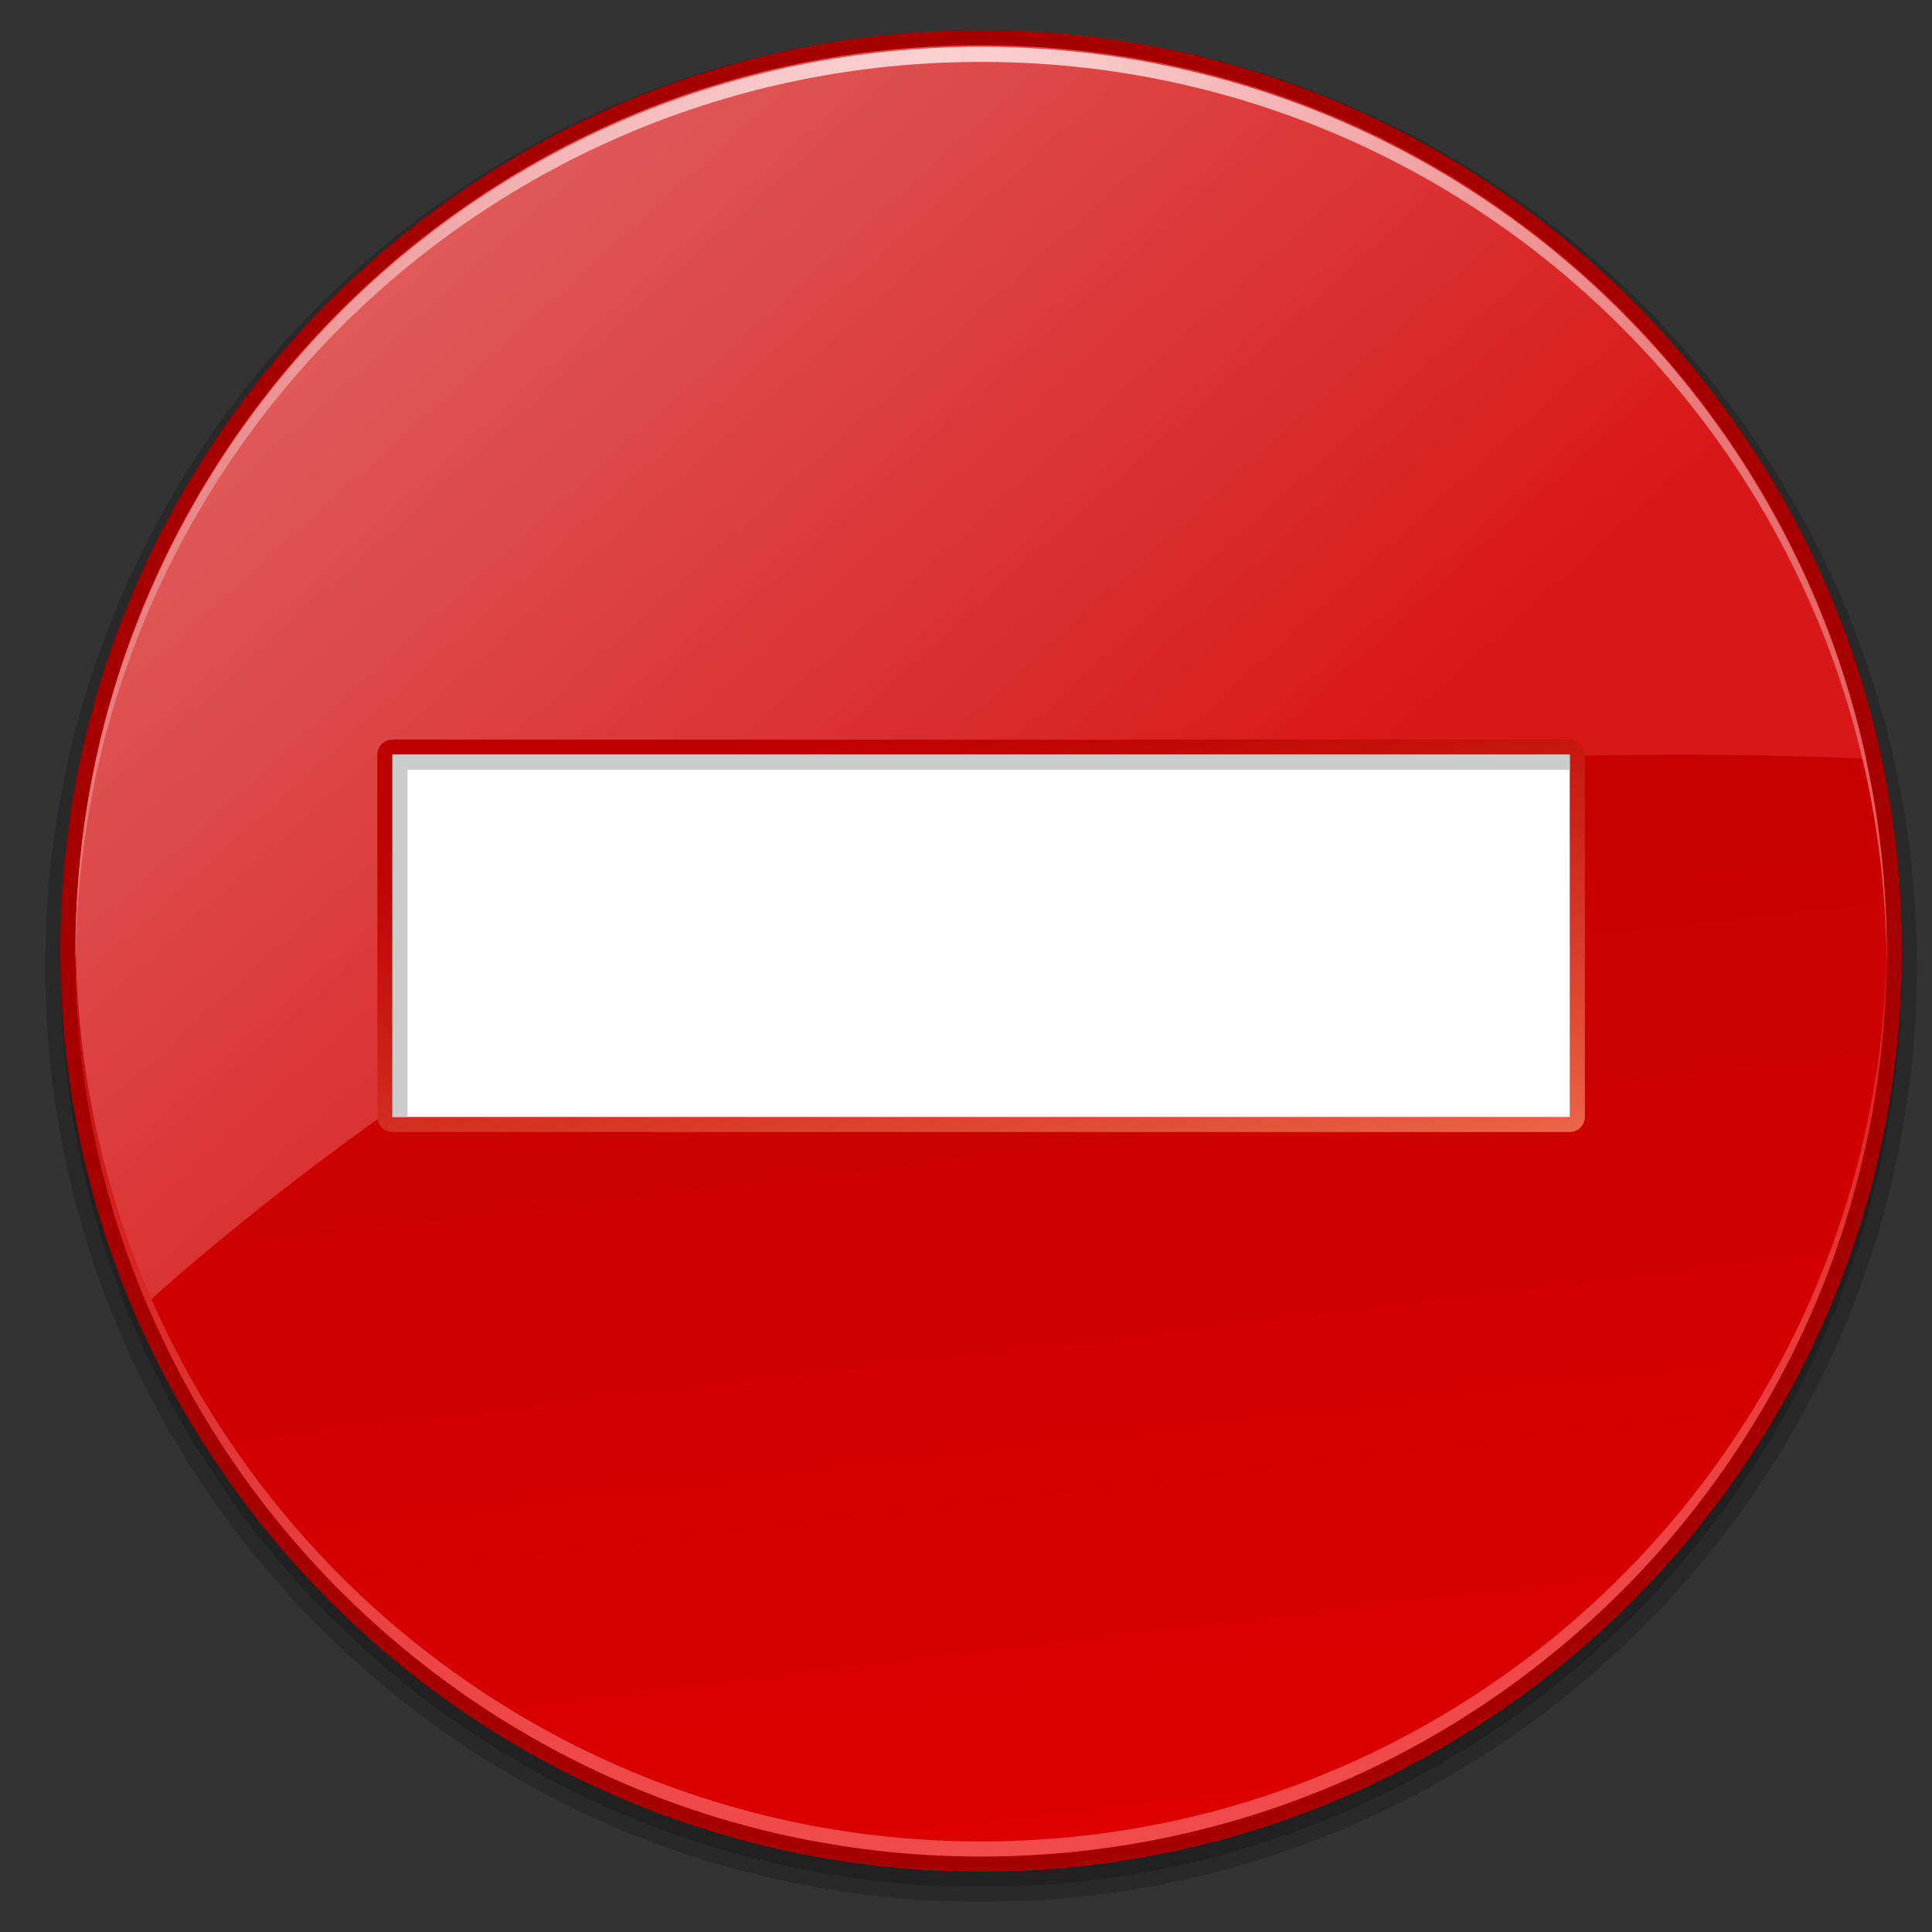
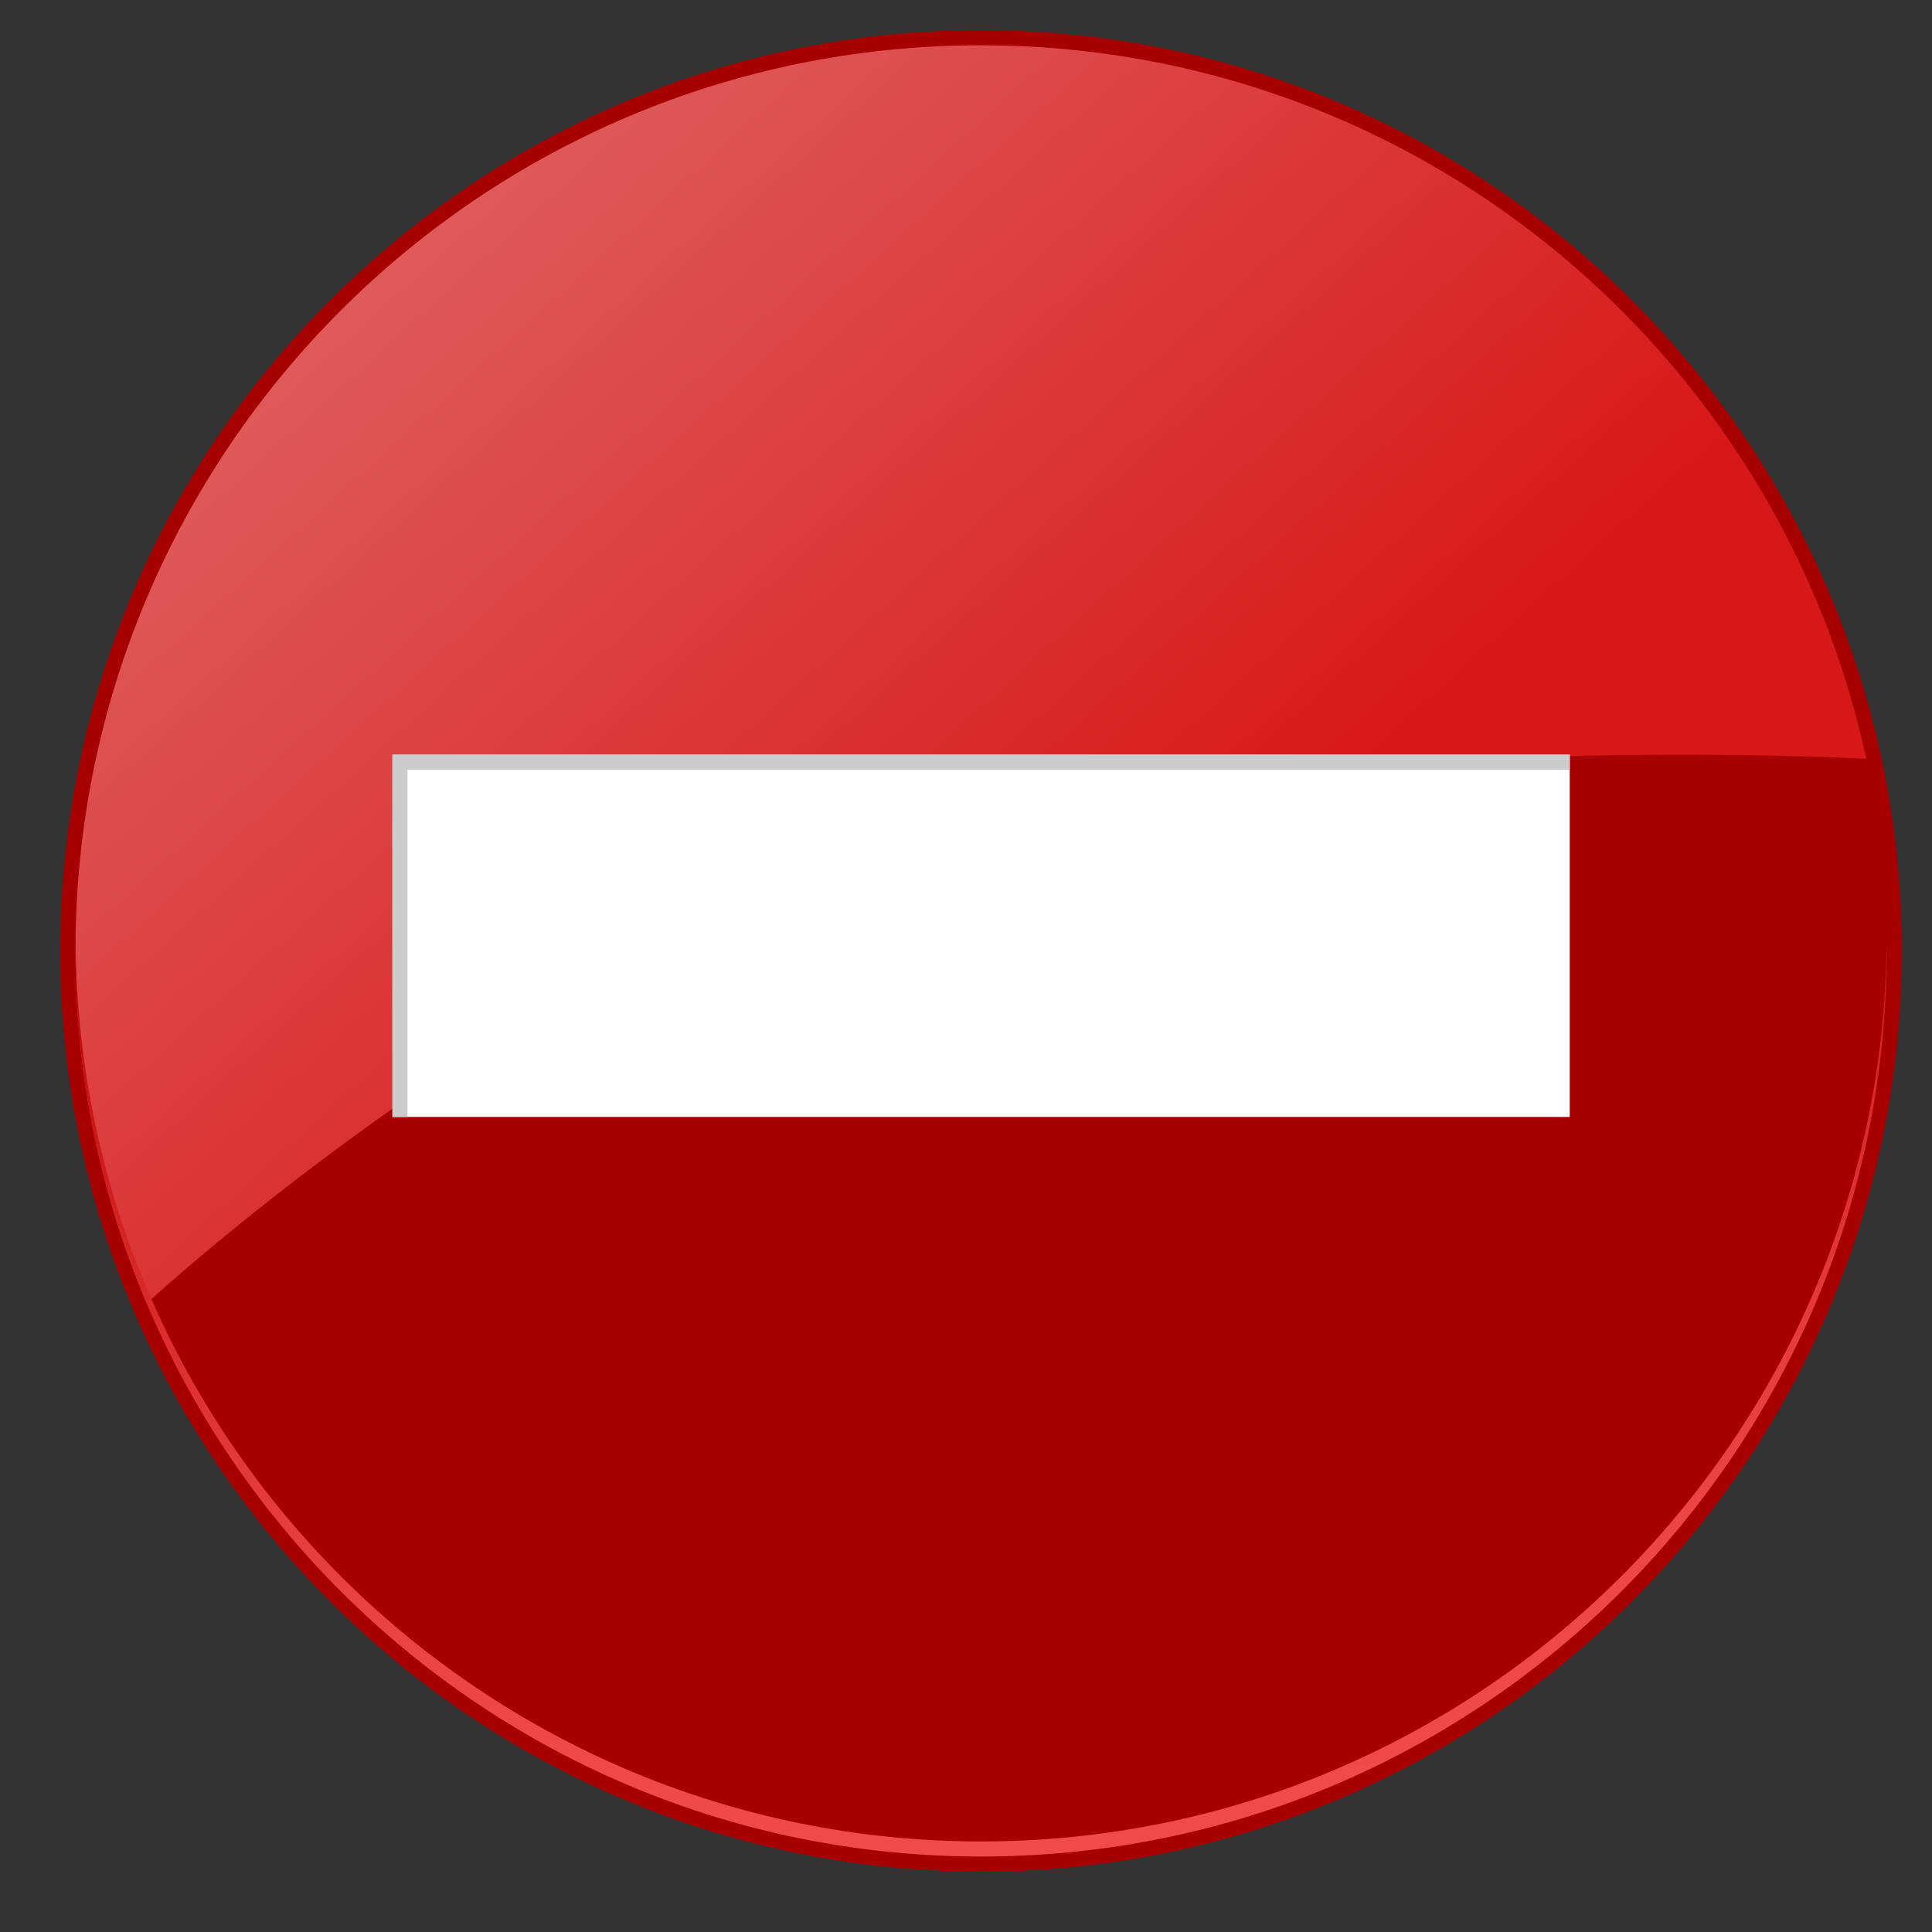
<svg xmlns="http://www.w3.org/2000/svg" version="1.1" id="Layer_1" width="128" height="128" viewBox="0 0 128 128" overflow="visible" enable-background="new 0 0 128 128" xml:space="preserve">
  <rect x="0" y="0" width="128" height="128" fill="#333333" stroke="none" />
-   <path opacity="0.2" d="M4,64c0,33.636,27.364,61,61,61s61-27.364,61-61S98.636,3,65,3S4,30.364,4,64z" />
-   <path opacity="0.2" d="M3,64c0,34.188,27.813,62,62,62c34.188,0,62-27.813,62-62c0-34.187-27.813-62-62-62C30.813,2,3,29.813,3,64z   " />
  <linearGradient id="XMLID_7_" gradientUnits="userSpaceOnUse" x1="60.49" y1="1.742" x2="69.656" y2="126.241">
    <stop offset="0" style="stop-color:#A70000" />
    <stop offset="1" style="stop-color:#A70000" />
  </linearGradient>
  <path fill="url(#XMLID_7_)" d="M4,63c0,33.636,27.364,61,61,61s61-27.364,61-61S98.636,2,65,2S4,29.364,4,63z" />
  <linearGradient id="XMLID_8_" gradientUnits="userSpaceOnUse" x1="57.765" y1="1.689" x2="72.515" y2="126.69">
    <stop offset="0" style="stop-color:#BD0000" />
    <stop offset="0.352" style="stop-color:#C40000" />
    <stop offset="0.869" style="stop-color:#D80000" />
    <stop offset="1" style="stop-color:#DE0000" />
  </linearGradient>
-   <circle fill="url(#XMLID_8_)" cx="65" cy="63" r="60" />
  <linearGradient id="XMLID_9_" gradientUnits="userSpaceOnUse" x1="23.375" y1="14.566" x2="71.625" y2="67.816">
    <stop offset="0" style="stop-color:#E05E5E" />
    <stop offset="1" style="stop-color:#D81818" />
  </linearGradient>
  <path fill="url(#XMLID_9_)" d="M57.75,56.5c24.934-8.476,65.898-6.226,65.898-6.226C117.811,23.25,93.771,3,65,3   C31.863,3,5,29.863,5,63c0,8.284,1.679,16.176,4.715,23.354C9.715,86.354,32.817,64.976,57.75,56.5z" />
  <linearGradient id="XMLID_10_" gradientUnits="userSpaceOnUse" x1="63.818" y1="54.581" x2="72.118" y2="124.92">
    <stop offset="0" style="stop-color:#BD0000" />
    <stop offset="0.043" style="stop-color:#C10606" />
    <stop offset="0.294" style="stop-color:#D62424" />
    <stop offset="0.541" style="stop-color:#E63A3A" />
    <stop offset="0.78" style="stop-color:#EF4747" />
    <stop offset="1" style="stop-color:#F24B4B" />
  </linearGradient>
  <path fill="url(#XMLID_10_)" d="M65,122C32.03,122,5.283,95.406,5.013,62.5C5.011,62.667,5,62.833,5,63c0,33.137,26.863,60,60,60   c33.137,0,60-26.863,60-60c0-0.167-0.012-0.333-0.013-0.5C124.717,95.406,97.97,122,65,122z" />
  <linearGradient id="XMLID_11_" gradientUnits="userSpaceOnUse" x1="-68.751" y1="-319.85" x2="-194.001" y2="-319.85" gradientTransform="matrix(-1 0 0 -1 -66 -286.5)">
    <stop offset="0" style="stop-color:#E57373" />
    <stop offset="0.118" style="stop-color:#EC9393" />
    <stop offset="0.266" style="stop-color:#F4B4B4" />
    <stop offset="0.39" style="stop-color:#F9C9C9" />
    <stop offset="0.472" style="stop-color:#FBD0D0" />
    <stop offset="0.548" style="stop-color:#F9C8C8" />
    <stop offset="0.67" style="stop-color:#F5B1B1" />
    <stop offset="0.821" style="stop-color:#ED8B8B" />
    <stop offset="0.994" style="stop-color:#E35858" />
    <stop offset="1" style="stop-color:#E35656" />
  </linearGradient>
-   <path fill="url(#XMLID_11_)" d="M65,4.101c32.97,0,59.717,26.594,59.987,59.5c0.001-0.167,0.013-0.333,0.013-0.5   c0-33.137-26.863-60-60-60c-33.137,0-60,26.863-60,60c0,0.167,0.011,0.333,0.013,0.5C5.283,30.695,32.03,4.101,65,4.101z" />
  <linearGradient id="XMLID_12_" gradientUnits="userSpaceOnUse" x1="61.692" y1="46.315" x2="69.442" y2="83.065">
    <stop offset="0" style="stop-color:#BD0000" />
    <stop offset="0.167" style="stop-color:#C10907" />
    <stop offset="0.445" style="stop-color:#CD2319" />
    <stop offset="0.796" style="stop-color:#E04C36" />
    <stop offset="1" style="stop-color:#ED6749" />
  </linearGradient>
-   <path fill="url(#XMLID_12_)" d="M26,49c-0.552,0-1,0.448-1,1v24c0,0.553,0.448,1,1,1h78c0.553,0,1-0.447,1-1V50   c0-0.552-0.447-1-1-1H26z" />
  <rect x="26" y="50" fill="#FFFFFF" width="78" height="24" />
  <polygon fill="#CCCCCC" points="27,51 104,51 104,50 26,50 26,74 27,74  " />
</svg>